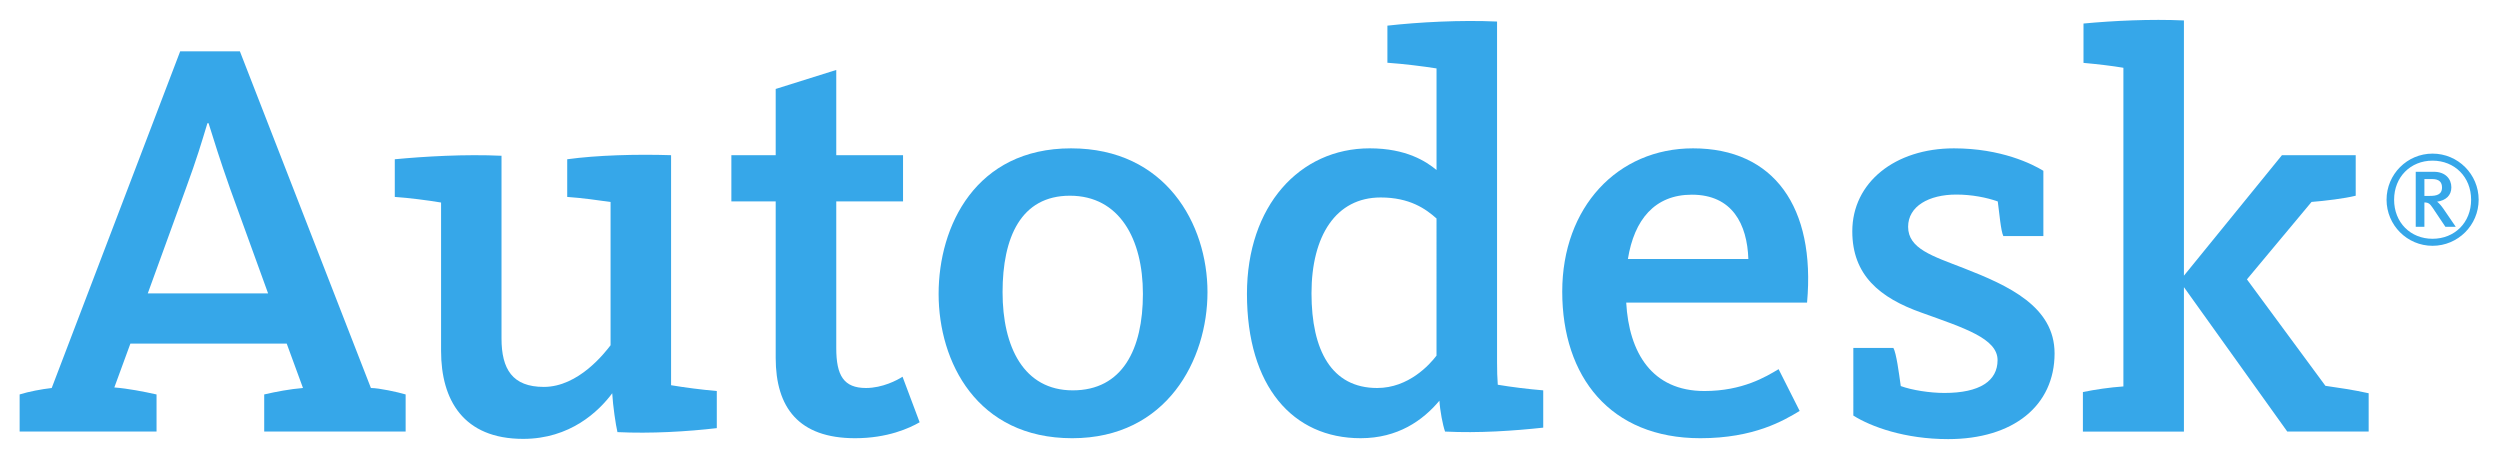
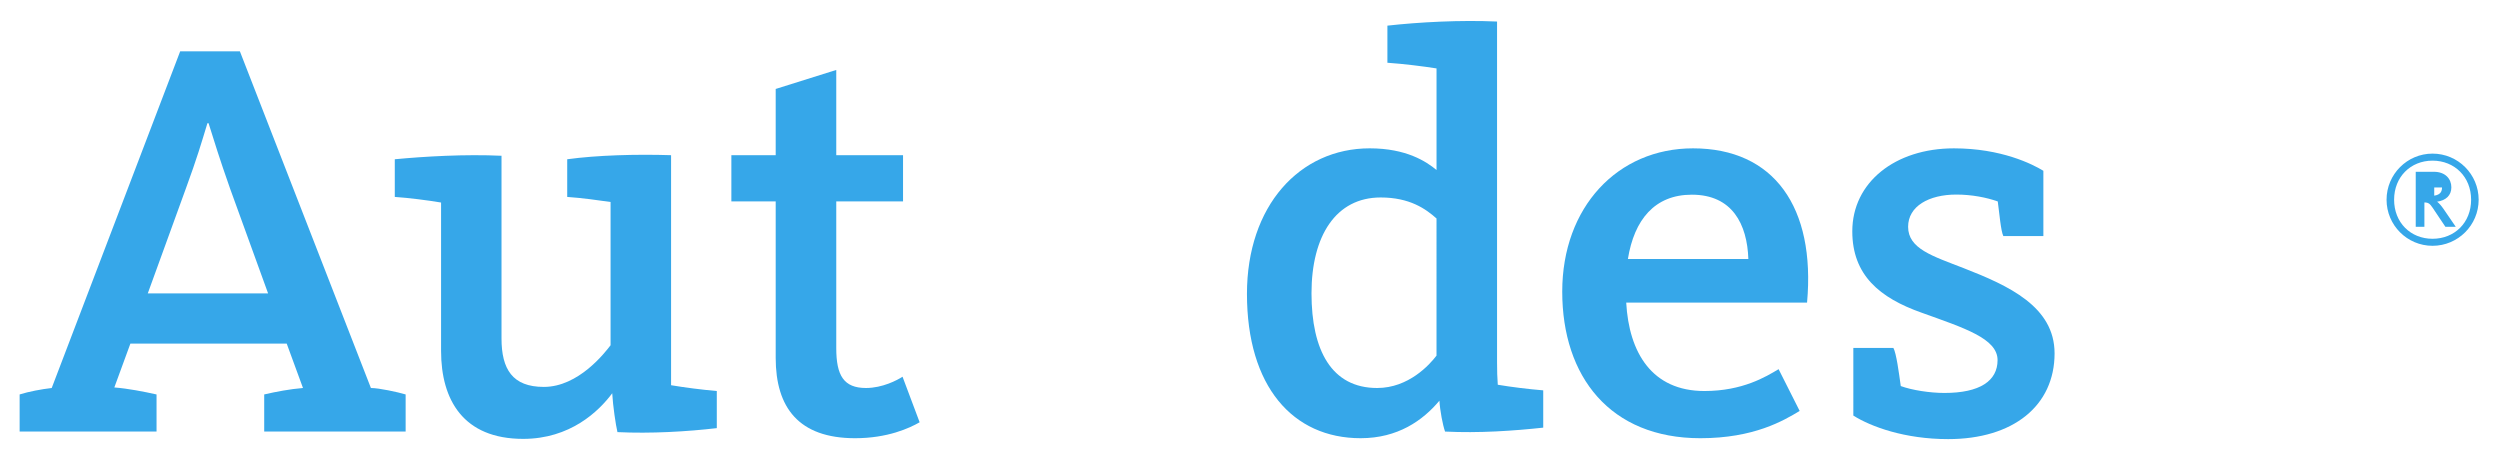
<svg xmlns="http://www.w3.org/2000/svg" version="1.1" id="VARG" x="0px" y="0px" width="305px" height="56px" viewBox="0 0 305 56" enable-background="new 0 0 305 56" xml:space="preserve">
  <g>
    <path fill="#36A7E9" d="M89.227,24.569v-5.637h5.408v-8.08l7.389-2.319v10.399h8.147v5.637h-8.147v17.899 c0,3.351,0.913,4.867,3.63,4.867c2.01,0,3.832-0.965,4.455-1.377l2.087,5.559c-1.245,0.715-3.902,1.944-7.871,1.944 c-6.892,0-9.69-3.748-9.69-9.801V24.569H89.227z" />
-     <path fill="#36A7E9" d="M130.526,23.877c-5.979,0-8.213,5.096-8.213,11.767c0,6.686,2.584,11.979,8.566,11.979 c6.056,0,8.556-5.015,8.556-11.773C139.435,29.179,136.585,23.877,130.526,23.877 M130.809,53.462 c-11.637,0-16.298-9.321-16.298-17.612c0-8.276,4.514-17.752,16.154-17.752c11.56,0,16.648,9.255,16.648,17.546 C147.313,43.86,142.376,53.462,130.809,53.462" />
    <path fill="#36A7E9" d="M213.3,31.601c-0.144-4.248-1.955-7.849-6.896-7.849c-4.532,0-7.032,3.056-7.801,7.849H213.3z  M207.936,47.704c4.665,0,7.51-1.745,9.053-2.666l2.57,5.096c-1.955,1.178-5.563,3.328-12.116,3.328 c-11,0-16.85-7.503-16.85-17.885c0-10.309,6.755-17.479,15.952-17.479c9.877,0,14.965,7.171,13.916,18.819h-22.063 C198.736,43.021,201.534,47.704,207.936,47.704" />
-     <path fill="#36A7E9" d="M283.701,47.07l-9.576-12.988l7.883-9.446c1.668-0.133,3.998-0.412,5.389-0.759v-4.944h-9l-11.958,14.7 V2.495c-4.075-0.184-8.556,0.029-12.252,0.376v4.801c1.708,0.154,3.516,0.367,4.867,0.596v38.877 c-1.672,0.117-3.391,0.368-4.94,0.685v4.822h12.325V35.032l12.609,17.619h9.929v-4.675 C287.096,47.557,285.222,47.291,283.701,47.07" />
    <path fill="#36A7E9" d="M75.329,52.718c-0.206-0.854-0.556-3.218-0.637-4.741c-1.66,2.23-5.143,5.566-10.864,5.566 c-7.3,0-10.017-4.742-10.017-10.735V24.709c-1.671-0.279-3.906-0.566-5.647-0.685V19.43c3.63-0.346,8.571-0.633,13.021-0.427 v22.295c0,3.74,1.336,5.905,5.162,5.905c4.241,0,7.451-4.183,8.143-5.08v-17.48c-1.458-0.213-3.545-0.5-5.29-0.618V19.43 c3.611-0.497,8.434-0.633,12.671-0.497v28.064c1.605,0.272,3.763,0.552,5.578,0.707v4.528 C83.889,52.651,79.368,52.917,75.329,52.718" />
    <path fill="#36A7E9" d="M175.256,43.382c-0.836,1.111-3.409,3.954-7.242,3.954c-5.566,0-8.011-4.595-8.011-11.553 c0-7.031,2.993-11.692,8.434-11.692c3.553,0,5.5,1.392,6.818,2.563V43.382z M182.729,46.938c-0.066-0.825-0.088-1.753-0.088-2.732 V2.628c-4.458-0.199-9.476,0.066-13.378,0.501v4.527c2.021,0.141,4.315,0.428,5.994,0.692V20.74 c-1.255-1.038-3.689-2.643-8.151-2.643c-8.56,0-14.977,7.024-14.977,17.752c0,11.287,5.585,17.612,13.865,17.612 c4.532,0,7.584-2.15,9.616-4.58c0.066,1.186,0.405,2.982,0.688,3.77c4.105,0.206,8.364-0.088,11.976-0.479v-4.55 C186.506,47.482,184.316,47.207,182.729,46.938" />
    <path fill="#36A7E9" d="M18.027,35.798l4.635-12.76c1.399-3.821,1.881-5.5,2.643-8.004h0.14c0.77,2.438,1.267,4.116,2.636,8.004 l4.628,12.76H18.027z M45.251,47.336L29.267,6.265h-7.286L6.309,47.336c-1.259,0.146-2.798,0.435-3.914,0.787v4.528h16.703v-4.528 c-1.587-0.353-3.476-0.721-5.15-0.854l1.958-5.346H34.98l1.984,5.412c-1.671,0.146-3.192,0.435-4.731,0.787v4.528h17.255v-4.528 C48.532,47.836,46.231,47.336,45.251,47.336" />
    <path fill="#36A7E9" d="M239.567,32.713c-3.788-1.473-6.777-2.363-6.777-5.044c0-2.511,2.536-3.932,5.883-3.932 c1.858,0,3.7,0.354,5.055,0.84c0.195,1.436,0.376,3.615,0.677,4.219h4.886v-7.96c-1.329-0.81-5.124-2.738-10.919-2.738 c-7.18,0-12.392,4.16-12.392,10.124c0,5.353,3.35,8.121,8.453,9.925c5.195,1.87,9.27,3.145,9.27,5.787 c0,2.541-2.168,4.006-6.486,4.006c-1.781,0-3.977-0.346-5.323-0.84c-0.221-1.583-0.538-4.013-0.901-4.653h-4.886V50.7 c2.172,1.37,6.299,2.872,11.567,2.872c7.93,0,12.984-4.064,12.984-10.463C250.656,37.396,245.042,34.848,239.567,32.713" />
-     <path fill="#36A7E9" d="M296.453,23.899c0.726,0,1.473-0.11,1.473-1.027c0-0.618-0.316-1.027-1.199-1.027h-0.95v2.055H296.453z  M294.72,20.958h2.212c1.406,0,2.133,0.872,2.133,1.899c0,0.994-0.682,1.598-1.738,1.749c0.269,0.21,0.5,0.482,0.787,0.891 l1.488,2.172h-1.264l-1.557-2.323c-0.328-0.481-0.508-0.647-1.005-0.647v2.971h-1.057V20.958z M301.476,24.367 c0-2.776-2.011-4.768-4.706-4.768c-2.684,0-4.689,1.991-4.689,4.768c0,2.786,2.006,4.764,4.689,4.764 C299.465,29.131,301.476,27.153,301.476,24.367 M291.16,24.367c0-3.107,2.518-5.626,5.609-5.626c3.107,0,5.626,2.519,5.626,5.626 c0,3.104-2.519,5.621-5.626,5.621C293.678,29.988,291.16,27.471,291.16,24.367" />
+     <path fill="#36A7E9" d="M296.453,23.899c0.726,0,1.473-0.11,1.473-1.027h-0.95v2.055H296.453z  M294.72,20.958h2.212c1.406,0,2.133,0.872,2.133,1.899c0,0.994-0.682,1.598-1.738,1.749c0.269,0.21,0.5,0.482,0.787,0.891 l1.488,2.172h-1.264l-1.557-2.323c-0.328-0.481-0.508-0.647-1.005-0.647v2.971h-1.057V20.958z M301.476,24.367 c0-2.776-2.011-4.768-4.706-4.768c-2.684,0-4.689,1.991-4.689,4.768c0,2.786,2.006,4.764,4.689,4.764 C299.465,29.131,301.476,27.153,301.476,24.367 M291.16,24.367c0-3.107,2.518-5.626,5.609-5.626c3.107,0,5.626,2.519,5.626,5.626 c0,3.104-2.519,5.621-5.626,5.621C293.678,29.988,291.16,27.471,291.16,24.367" />
  </g>
</svg>